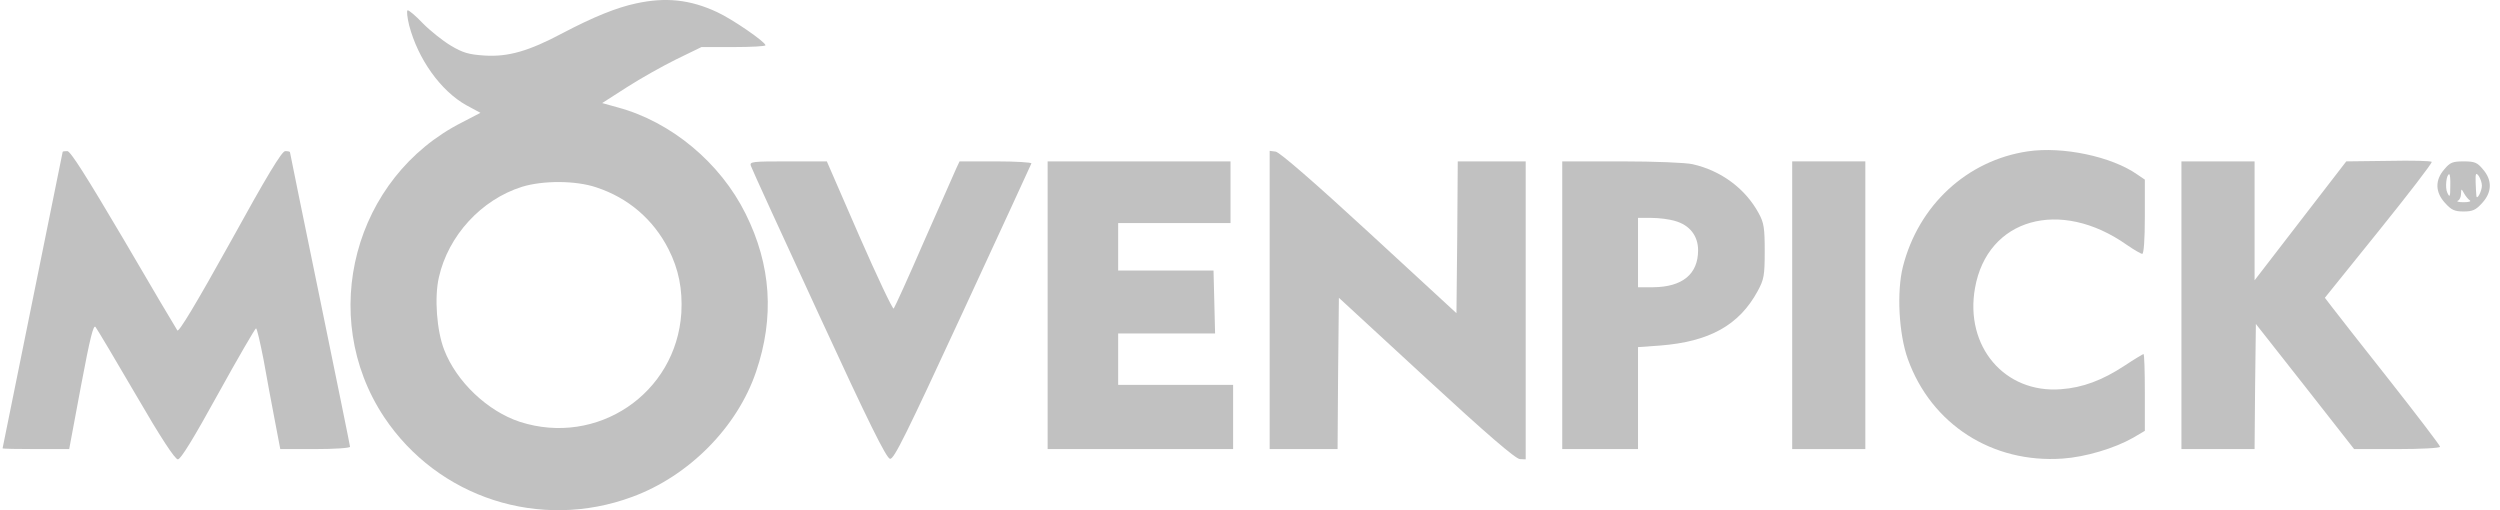
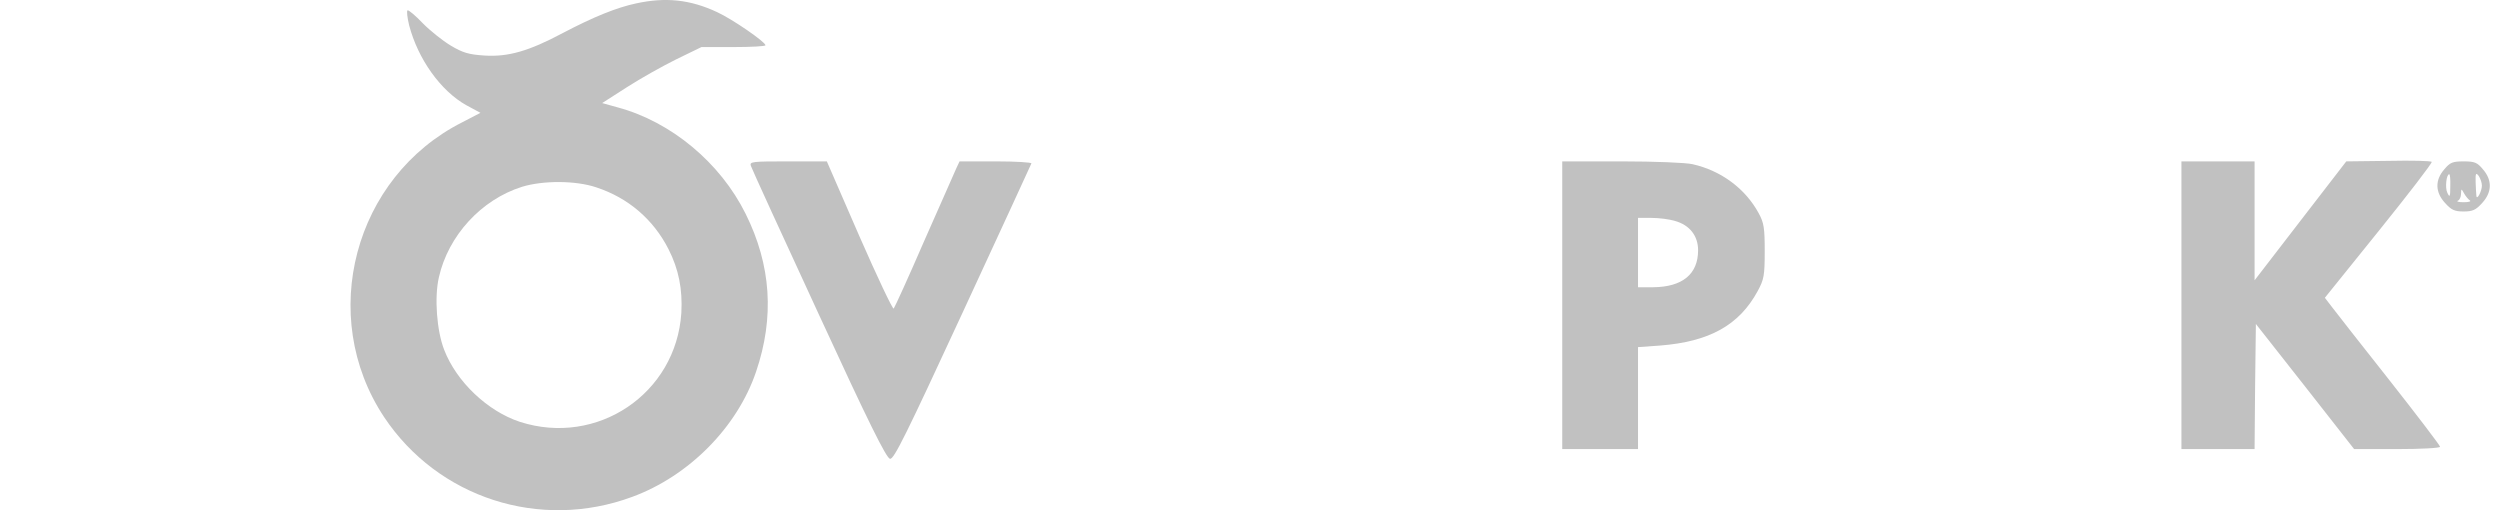
<svg xmlns="http://www.w3.org/2000/svg" width="196" height="40" viewBox="0 0 196 40" fill="none">
  <path d="M49.874 0.266C48.358 0.588 46.556 1.313 44.139 2.582C41.455 4.012 39.837 4.475 37.973 4.354C36.745 4.274 36.273 4.133 35.331 3.569C34.696 3.186 33.713 2.401 33.14 1.817C32.587 1.233 32.033 0.77 31.952 0.81C31.87 0.85 31.931 1.374 32.075 1.978C32.771 4.636 34.553 7.134 36.581 8.261L37.666 8.845L36.232 9.591C27.753 13.88 24.865 24.776 30.108 32.69C34.328 39.034 42.336 41.632 49.566 38.954C54.011 37.322 57.8 33.496 59.275 29.146C60.729 24.876 60.463 20.788 58.456 16.76C56.469 12.752 52.618 9.55 48.44 8.423L47.211 8.08L49.157 6.832C50.222 6.147 51.983 5.16 53.048 4.636L54.994 3.69H57.514C58.886 3.69 60.013 3.629 60.013 3.549C60.013 3.287 57.411 1.495 56.223 0.951C54.114 -0.036 52.188 -0.237 49.874 0.266ZM46.74 14.686C49.259 15.512 51.225 17.203 52.413 19.539C53.212 21.11 53.52 22.681 53.417 24.534C53.008 30.858 46.822 35.026 40.759 33.073C38.24 32.247 35.782 29.931 34.819 27.414C34.246 25.944 34.041 23.326 34.41 21.735C35.147 18.472 37.728 15.653 40.923 14.646C42.562 14.142 45.122 14.142 46.74 14.686Z" fill="#C1C1C1" />
-   <path d="M158.979 11.866C154.227 12.571 150.417 16.075 149.188 20.909C148.696 22.862 148.86 26.165 149.577 28.159C151.421 33.274 156.193 36.335 161.703 35.953C163.505 35.832 165.779 35.147 167.233 34.322L168.155 33.778V30.777C168.155 29.105 168.114 27.756 168.052 27.756C168.011 27.756 167.335 28.159 166.577 28.662C164.836 29.81 163.28 30.394 161.58 30.515C157.156 30.858 154.022 27.152 154.841 22.58C155.804 17.122 161.518 15.511 166.741 19.197C167.294 19.579 167.847 19.902 167.95 19.902C168.073 19.902 168.155 18.794 168.155 17.002V14.082L167.561 13.679C165.553 12.269 161.723 11.463 158.979 11.866Z" fill="#C1C1C1" />
-   <path d="M4.913 11.907C4.913 11.927 3.848 17.163 2.557 23.527C1.267 29.891 0.202 35.127 0.202 35.148C0.202 35.188 1.369 35.208 2.823 35.208H5.425L6.346 30.274C7.063 26.468 7.33 25.4 7.493 25.642C7.616 25.803 9.05 28.2 10.668 30.979C12.594 34.302 13.72 36.014 13.945 36.014C14.171 36.014 15.195 34.342 17.1 30.878C18.656 28.059 20.008 25.743 20.07 25.743C20.151 25.743 20.397 26.85 20.664 28.2C20.909 29.569 21.299 31.704 21.544 32.953L21.974 35.208H24.699C26.214 35.208 27.443 35.127 27.443 35.027C27.443 34.946 26.378 29.73 25.088 23.447C23.797 17.163 22.732 11.988 22.732 11.927C22.732 11.887 22.568 11.847 22.364 11.847C22.097 11.847 20.95 13.74 18.042 19.016C15.379 23.809 14.007 26.085 13.904 25.904C13.802 25.763 11.897 22.541 9.685 18.754C6.797 13.861 5.527 11.847 5.281 11.847C5.076 11.847 4.913 11.867 4.913 11.907Z" fill="#C1C1C1" />
-   <path d="M99.541 23.507V35.208H102.204H104.866L104.907 29.287L104.969 23.346L111.83 29.67C116.5 33.98 118.835 35.993 119.163 35.993L119.614 36.014V24.333V12.652H116.951H114.288L114.247 18.613L114.186 24.554L107.345 18.251C103.105 14.344 100.319 11.927 100.012 11.887L99.541 11.826V23.507Z" fill="#C1C1C1" />
  <path d="M187.266 12.612L183.948 12.652L180.343 17.325L176.759 21.977V17.304V12.652H173.891H171.024V23.93V35.208H173.891H176.759L176.8 30.294L176.861 25.4L180.712 30.294L184.563 35.208H187.942C189.806 35.208 191.301 35.128 191.301 35.027C191.301 34.926 189.52 32.59 187.348 29.831C185.177 27.092 183.15 24.494 182.842 24.091L182.269 23.346L186.488 18.11C188.823 15.21 190.687 12.793 190.646 12.693C190.605 12.612 189.089 12.572 187.266 12.612Z" fill="#C1C1C1" />
  <path d="M58.864 12.994C58.925 13.196 61.322 18.432 64.189 24.635C68.101 33.134 69.494 35.933 69.781 35.973C70.088 36.014 71.03 34.1 75.475 24.494C78.404 18.15 80.841 12.894 80.862 12.813C80.903 12.732 79.653 12.652 78.076 12.652H75.229L74.983 13.176C74.86 13.478 73.713 16.035 72.464 18.875C71.235 21.715 70.149 24.091 70.067 24.192C69.986 24.272 68.777 21.715 67.364 18.492L64.824 12.652H61.793C58.986 12.652 58.761 12.672 58.864 12.994Z" fill="#C1C1C1" />
-   <path d="M82.134 23.93V35.208H89.405H96.676V32.691V30.173H92.17H87.664V28.16V26.146H91.453H95.263L95.202 23.668L95.14 21.212H91.392H87.664V19.338V17.486H92.068H96.472V15.069V12.652H89.303H82.134V23.93Z" fill="#C1C1C1" />
  <path d="M122.48 23.93V35.208H125.45H128.42V31.201V27.213L130.14 27.092C134.012 26.79 136.347 25.501 137.801 22.823C138.292 21.916 138.354 21.614 138.354 19.701C138.354 17.868 138.292 17.466 137.883 16.72C136.838 14.787 134.933 13.377 132.701 12.874C132.209 12.753 129.71 12.652 127.15 12.652H122.48V23.93ZM131.328 17.325C132.475 17.647 133.131 18.493 133.131 19.62C133.131 21.493 131.902 22.5 129.608 22.52H128.42V19.802V17.083H129.464C130.058 17.083 130.878 17.184 131.328 17.325Z" fill="#C1C1C1" />
-   <path d="M140.508 23.93V35.208H143.376H146.243V23.93V12.652H143.376H140.508V23.93Z" fill="#C1C1C1" />
-   <path d="M191.632 13.277C190.894 14.123 190.915 15.069 191.693 15.915C192.185 16.459 192.431 16.58 193.148 16.58C193.864 16.58 194.11 16.459 194.602 15.915C195.38 15.069 195.401 14.123 194.663 13.277C194.213 12.733 194.008 12.653 193.148 12.653C192.287 12.653 192.082 12.733 191.632 13.277ZM194.581 14.546C194.581 14.989 194.192 15.714 194.151 15.371C194.131 15.251 194.11 14.787 194.09 14.304C194.069 13.579 194.11 13.498 194.336 13.801C194.458 13.982 194.581 14.324 194.581 14.546ZM192.103 14.606C192.103 15.432 192.062 15.512 191.878 15.13C191.673 14.727 191.796 13.66 192.021 13.66C192.082 13.66 192.123 14.083 192.103 14.606ZM193.639 15.714C193.762 15.794 193.537 15.855 193.148 15.855C192.758 15.855 192.554 15.794 192.697 15.734C192.82 15.694 192.943 15.452 192.943 15.21C192.963 14.767 192.963 14.767 193.188 15.17C193.311 15.392 193.516 15.633 193.639 15.714Z" fill="#C1C1C1" />
+   <path d="M191.632 13.277C190.894 14.123 190.915 15.069 191.693 15.915C192.185 16.459 192.431 16.58 193.148 16.58C193.864 16.58 194.11 16.459 194.602 15.915C195.38 15.069 195.401 14.123 194.663 13.277C194.213 12.733 194.008 12.653 193.148 12.653C192.287 12.653 192.082 12.733 191.632 13.277M194.581 14.546C194.581 14.989 194.192 15.714 194.151 15.371C194.131 15.251 194.11 14.787 194.09 14.304C194.069 13.579 194.11 13.498 194.336 13.801C194.458 13.982 194.581 14.324 194.581 14.546ZM192.103 14.606C192.103 15.432 192.062 15.512 191.878 15.13C191.673 14.727 191.796 13.66 192.021 13.66C192.082 13.66 192.123 14.083 192.103 14.606ZM193.639 15.714C193.762 15.794 193.537 15.855 193.148 15.855C192.758 15.855 192.554 15.794 192.697 15.734C192.82 15.694 192.943 15.452 192.943 15.21C192.963 14.767 192.963 14.767 193.188 15.17C193.311 15.392 193.516 15.633 193.639 15.714Z" fill="#C1C1C1" />
</svg>